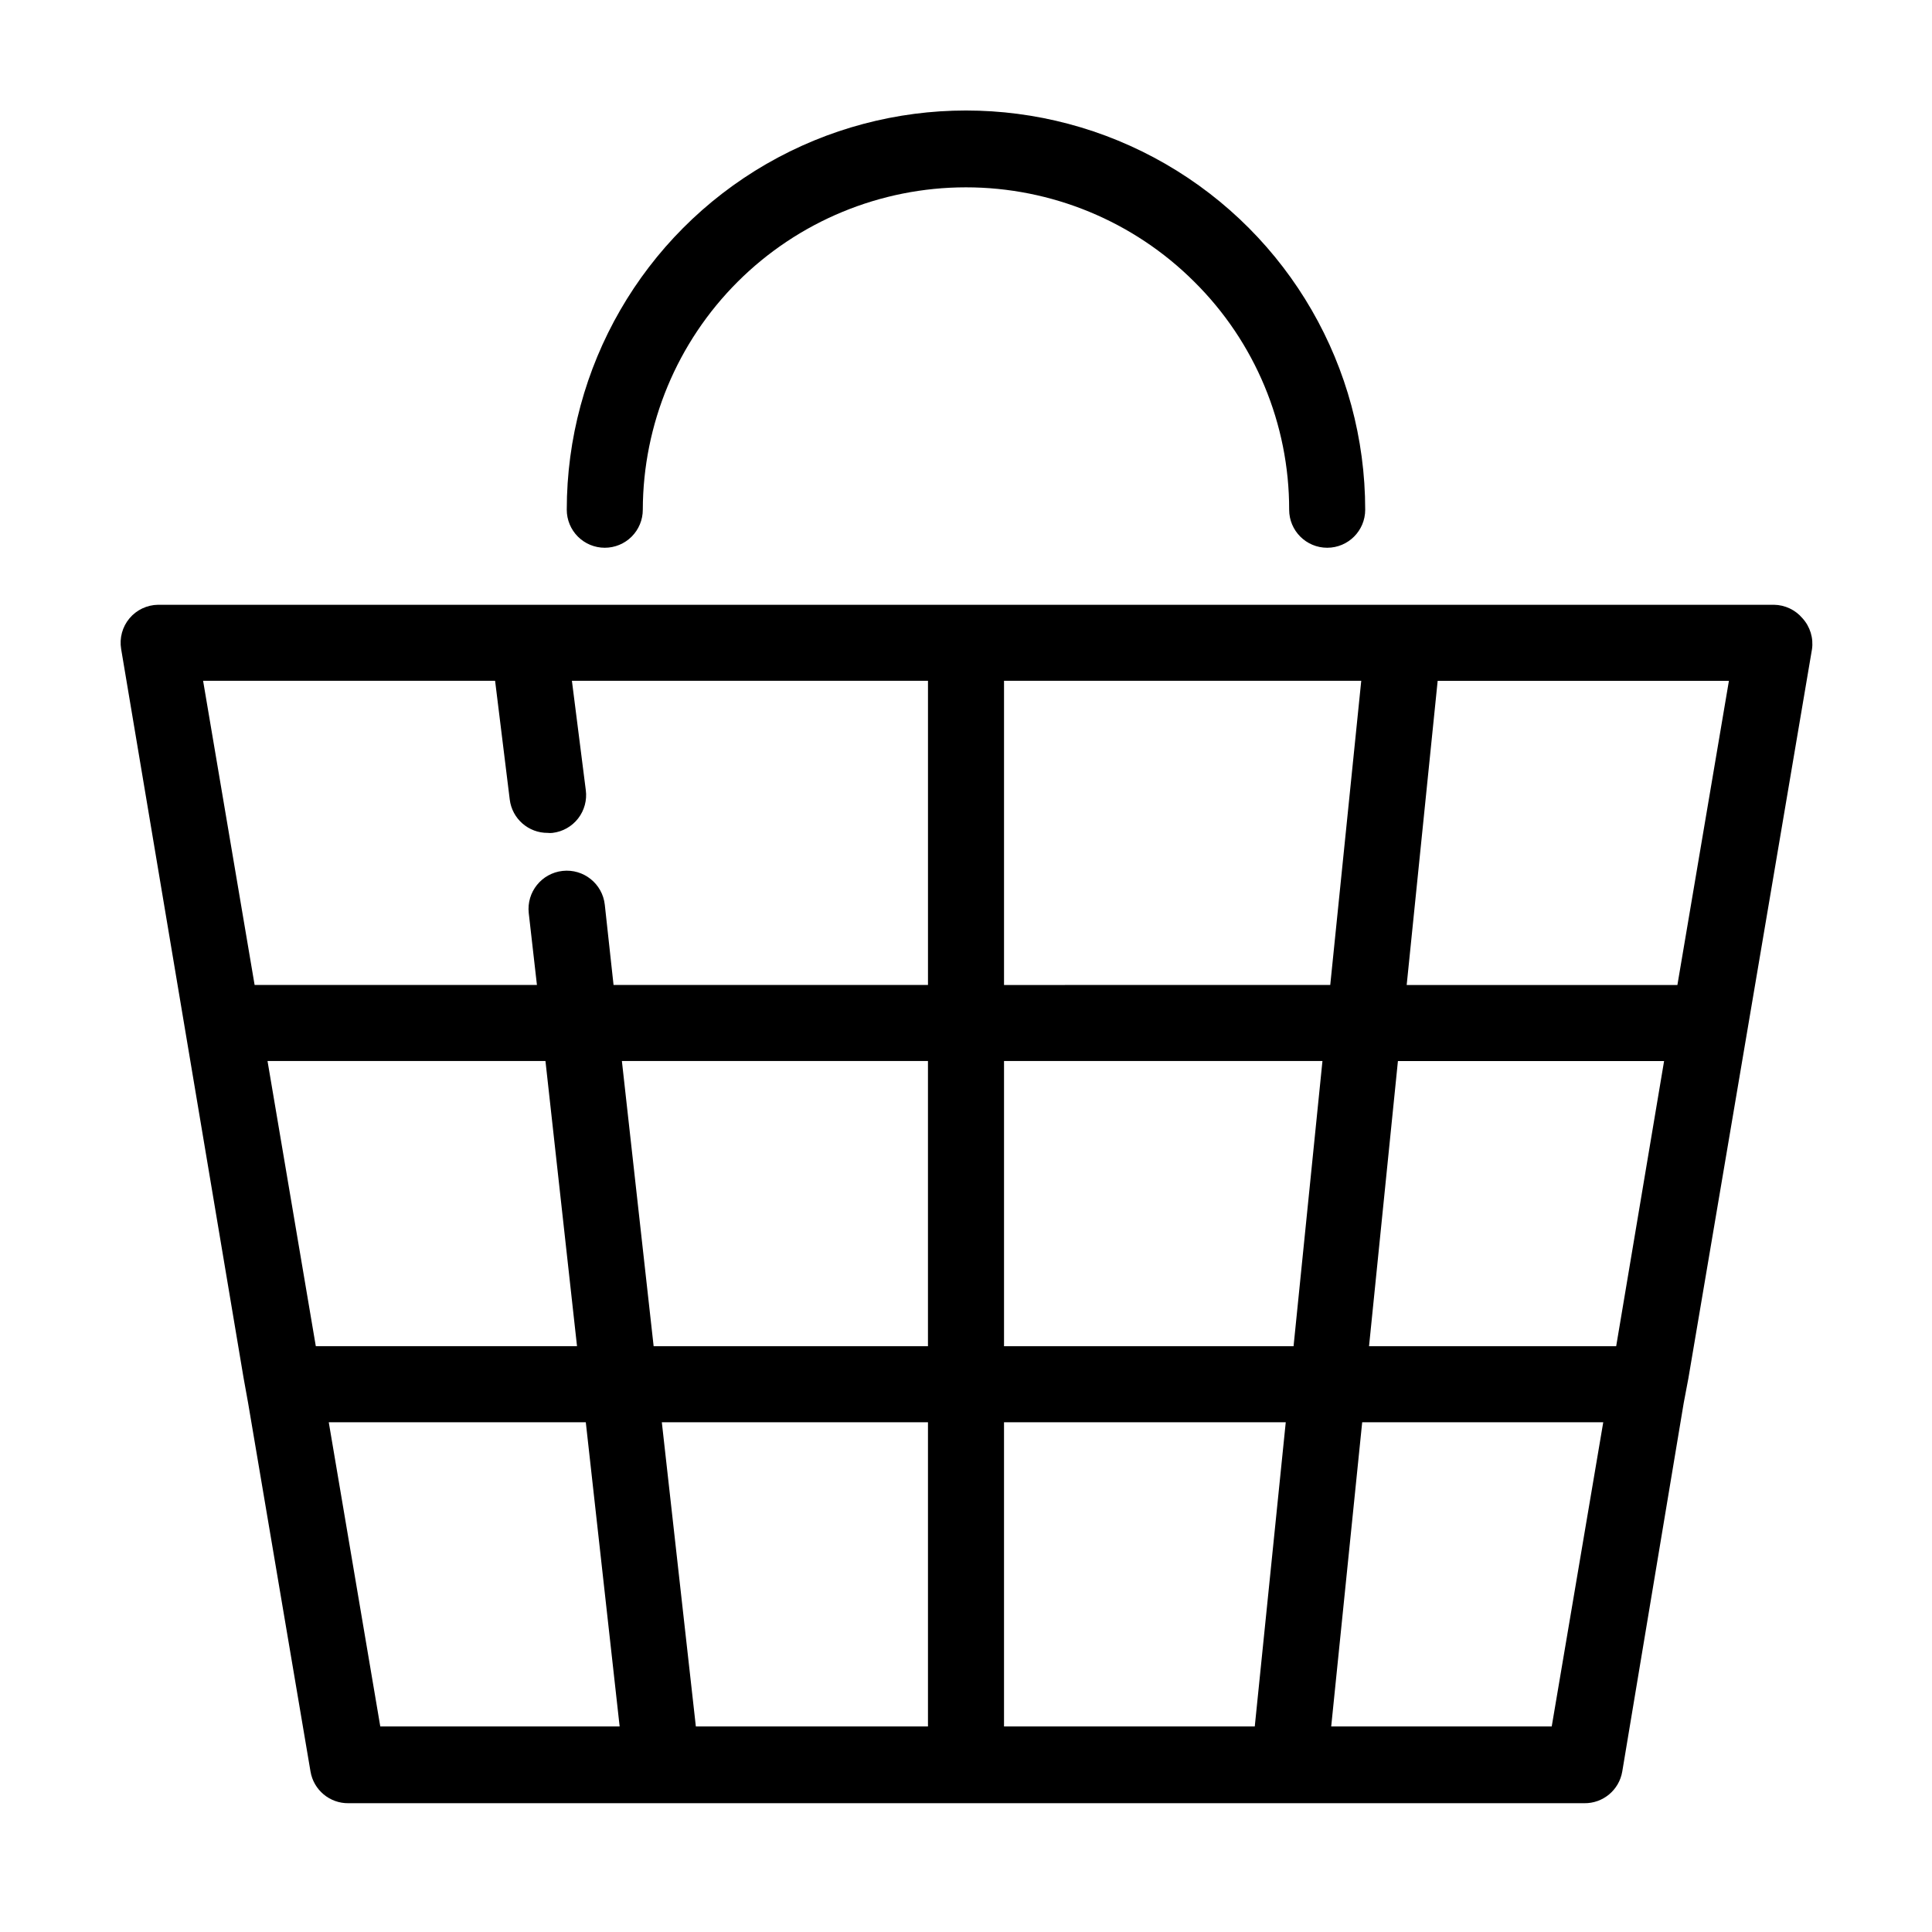
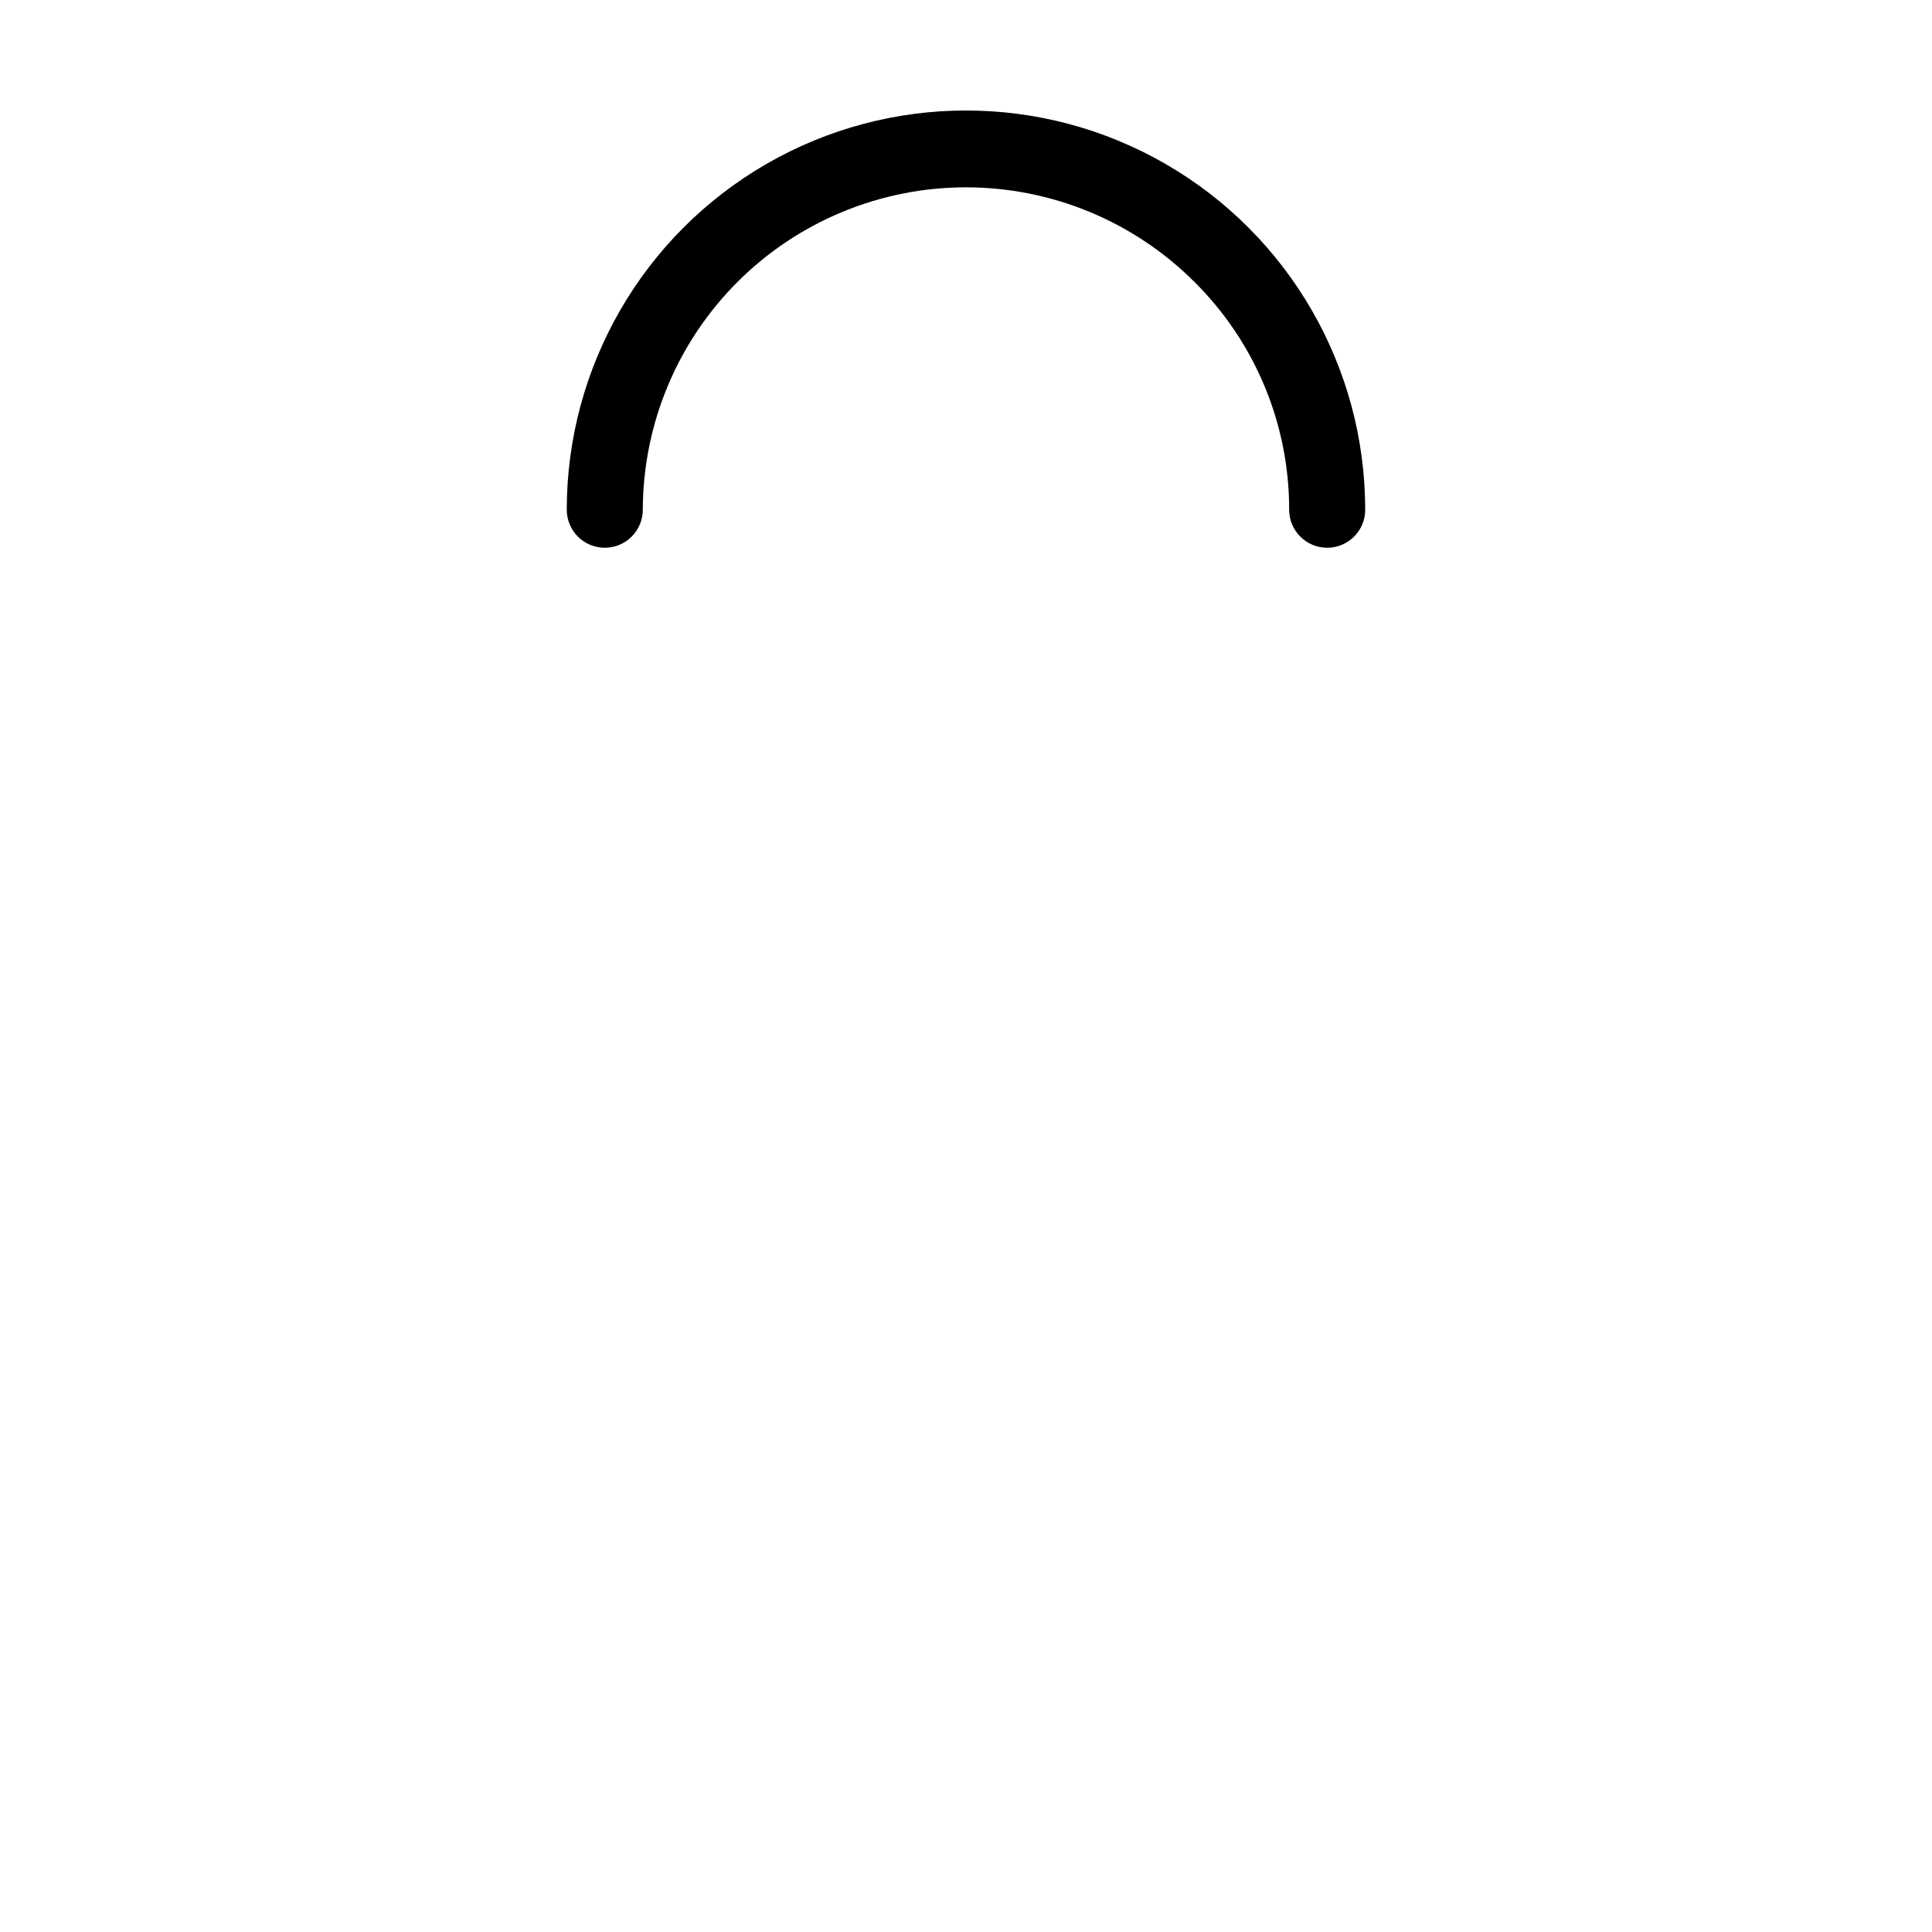
<svg xmlns="http://www.w3.org/2000/svg" fill="#000000" width="800px" height="800px" version="1.1" viewBox="144 144 512 512">
  <g>
-     <path d="m621.68 307.85c-1.883-2.231-4.641-3.535-7.559-3.578h-428.24c-2.918 0.043-5.676 1.348-7.555 3.578-1.902 2.266-2.711 5.246-2.219 8.16l32.445 193.16 1.211 6.699 16.523 97.59v-0.004c0.82 4.91 5.102 8.484 10.074 8.414h327.48c4.977 0.07 9.258-3.504 10.078-8.414l16.273-97.586 1.258-6.652 32.746-193.16h0.004c0.426-2.977-0.496-5.984-2.519-8.211zm-33.152 97.184h-71.742l8.211-80.609h77.184zm-16.223 95.727h-65.496l7.656-75.57h70.535zm-162.23 100.76v-80.609h74.664l-8.211 80.609zm-81.668 0-9.016-80.609h70.531v80.609zm-113.51-176.34h73.656l8.363 75.57-69.223 0.004zm93.91 0h81.113v75.574h-72.699zm101.27 75.574v-75.574h84.387l-7.656 75.574zm0-95.723v-80.613h94.668l-8.215 80.609zm-134.87-80.613 3.883 31.488c0.637 5.07 4.965 8.859 10.074 8.816 0.418 0.051 0.84 0.051 1.262 0 2.68-0.312 5.121-1.688 6.781-3.82 1.656-2.133 2.391-4.84 2.035-7.516l-3.68-28.969h94.363v80.609h-83.328l-2.32-21.258c-0.609-5.566-5.617-9.582-11.184-8.969-5.566 0.613-9.578 5.617-8.969 11.184l2.168 19.043h-74.816l-13.652-80.609zm-44.082 196.49h68.117l8.969 80.609h-63.434zm324.1 80.609h-58.441l8.211-80.609h63.883z" />
    <path d="m304.27 289.16c2.672 0 5.238-1.062 7.125-2.949 1.891-1.891 2.953-4.453 2.953-7.125 0.055-22.676 9.098-44.402 25.148-60.418s37.797-25.016 60.469-25.023c22.676-0.008 44.426 8.977 60.488 24.984 16.145 15.969 25.219 37.746 25.188 60.457 0 5.562 4.512 10.074 10.078 10.074s10.074-4.512 10.074-10.074c0-37.801-20.164-72.727-52.898-91.629-32.734-18.898-73.066-18.898-105.8 0-32.734 18.902-52.898 53.828-52.898 91.629 0 2.672 1.062 5.234 2.949 7.125 1.891 1.887 4.453 2.949 7.125 2.949z" />
  </g>
</svg>